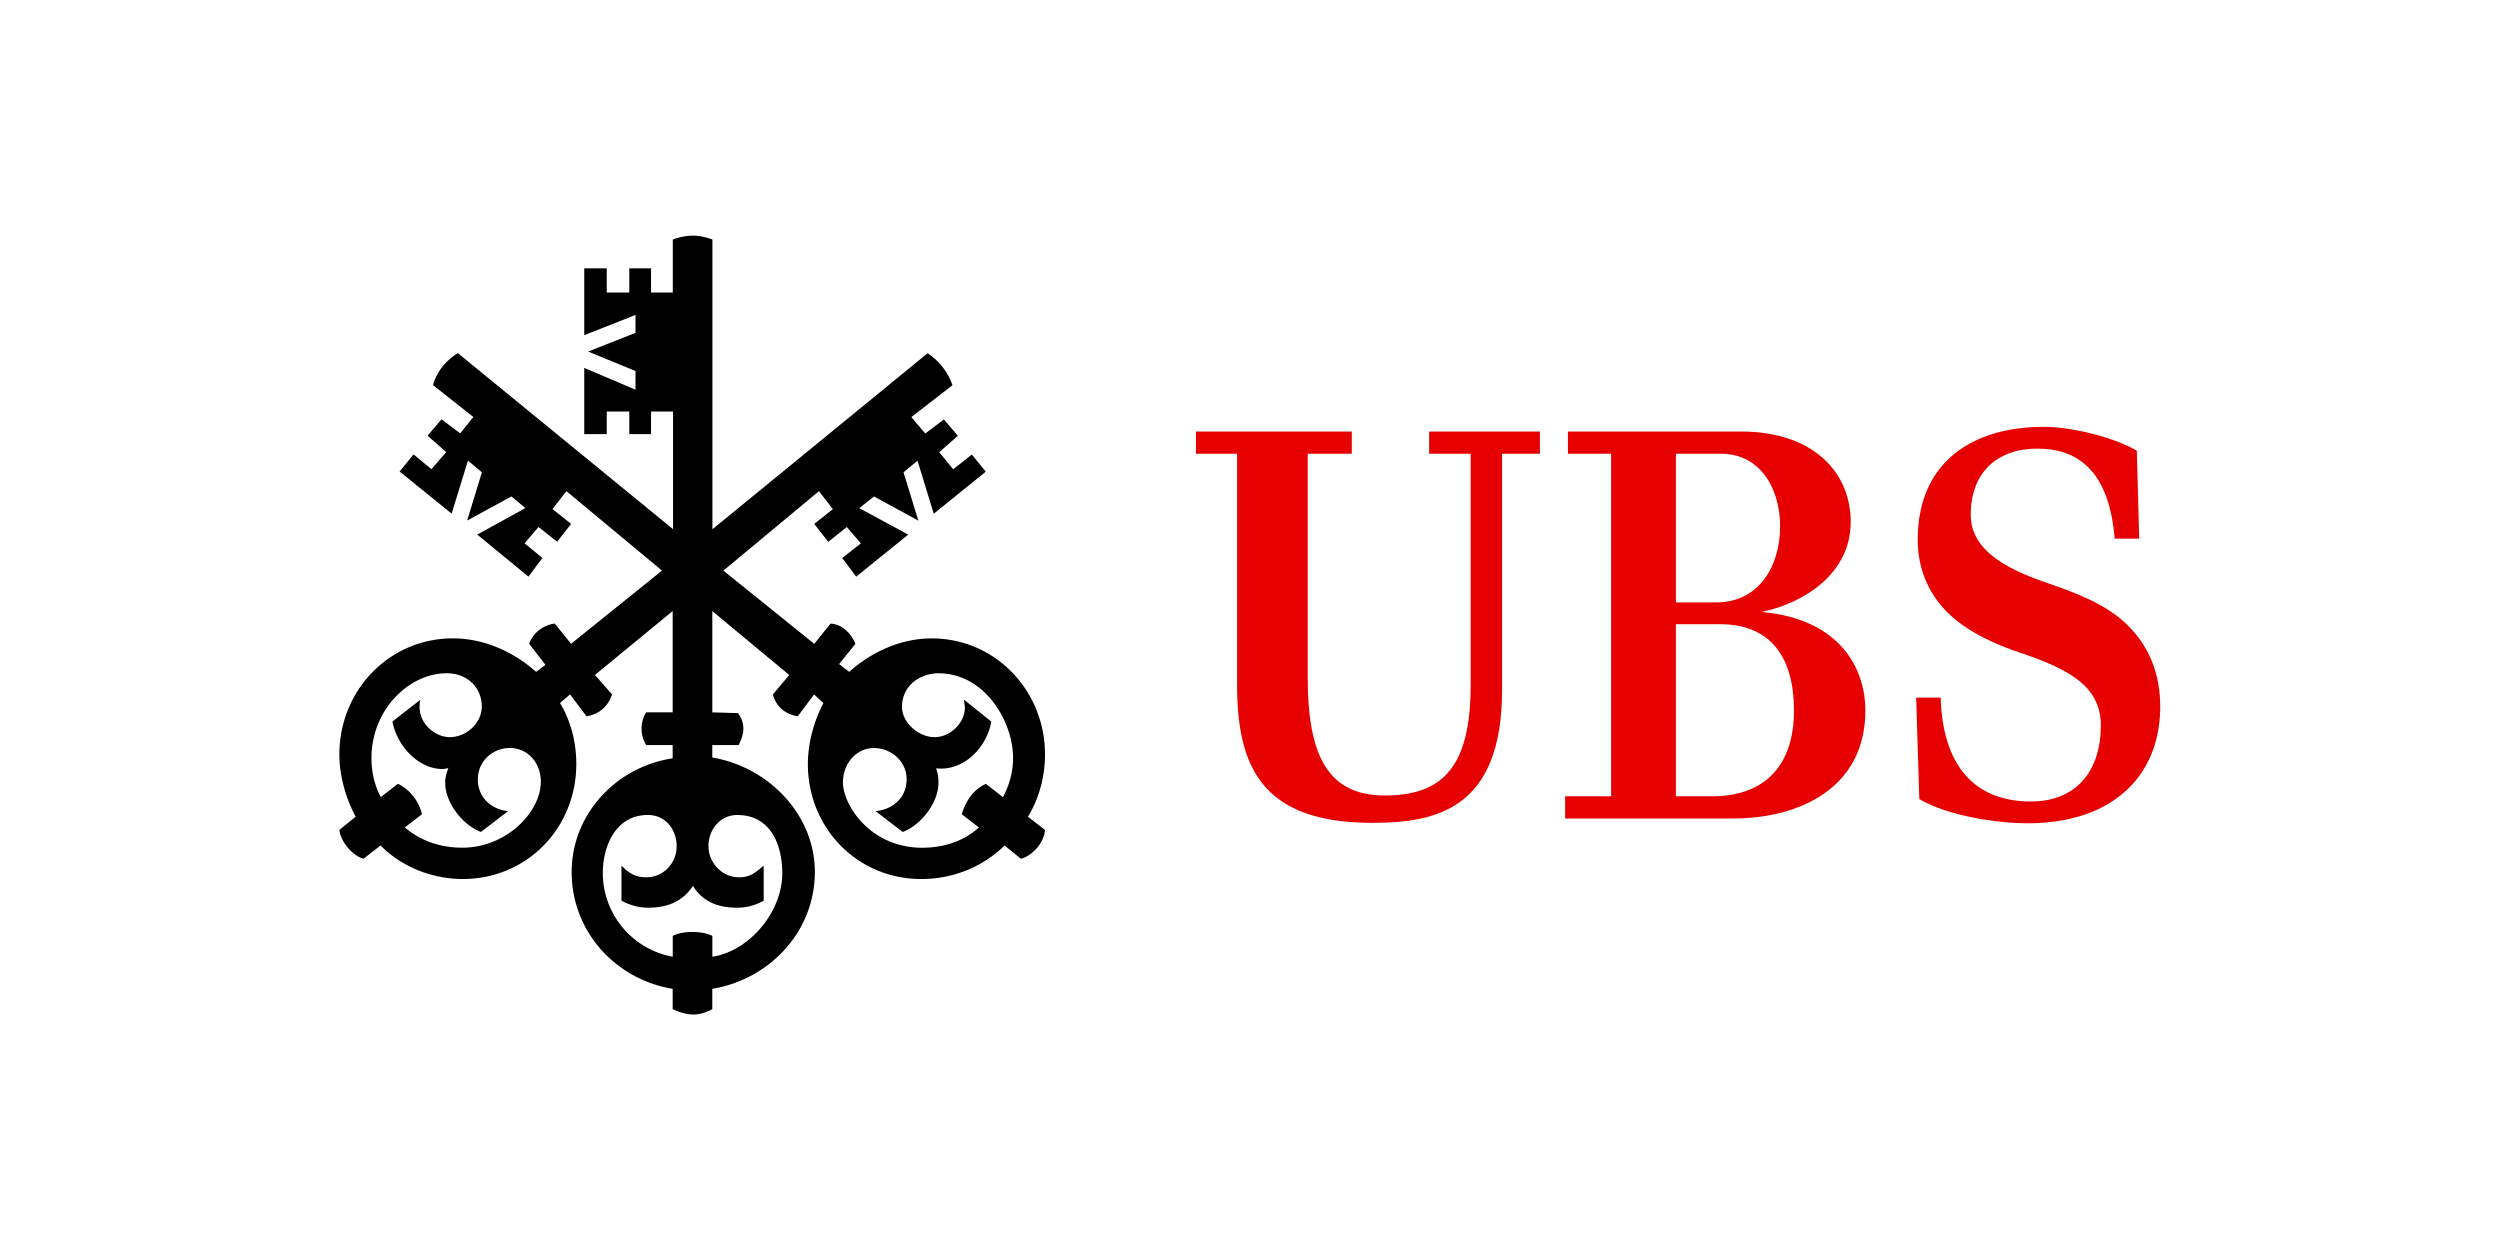
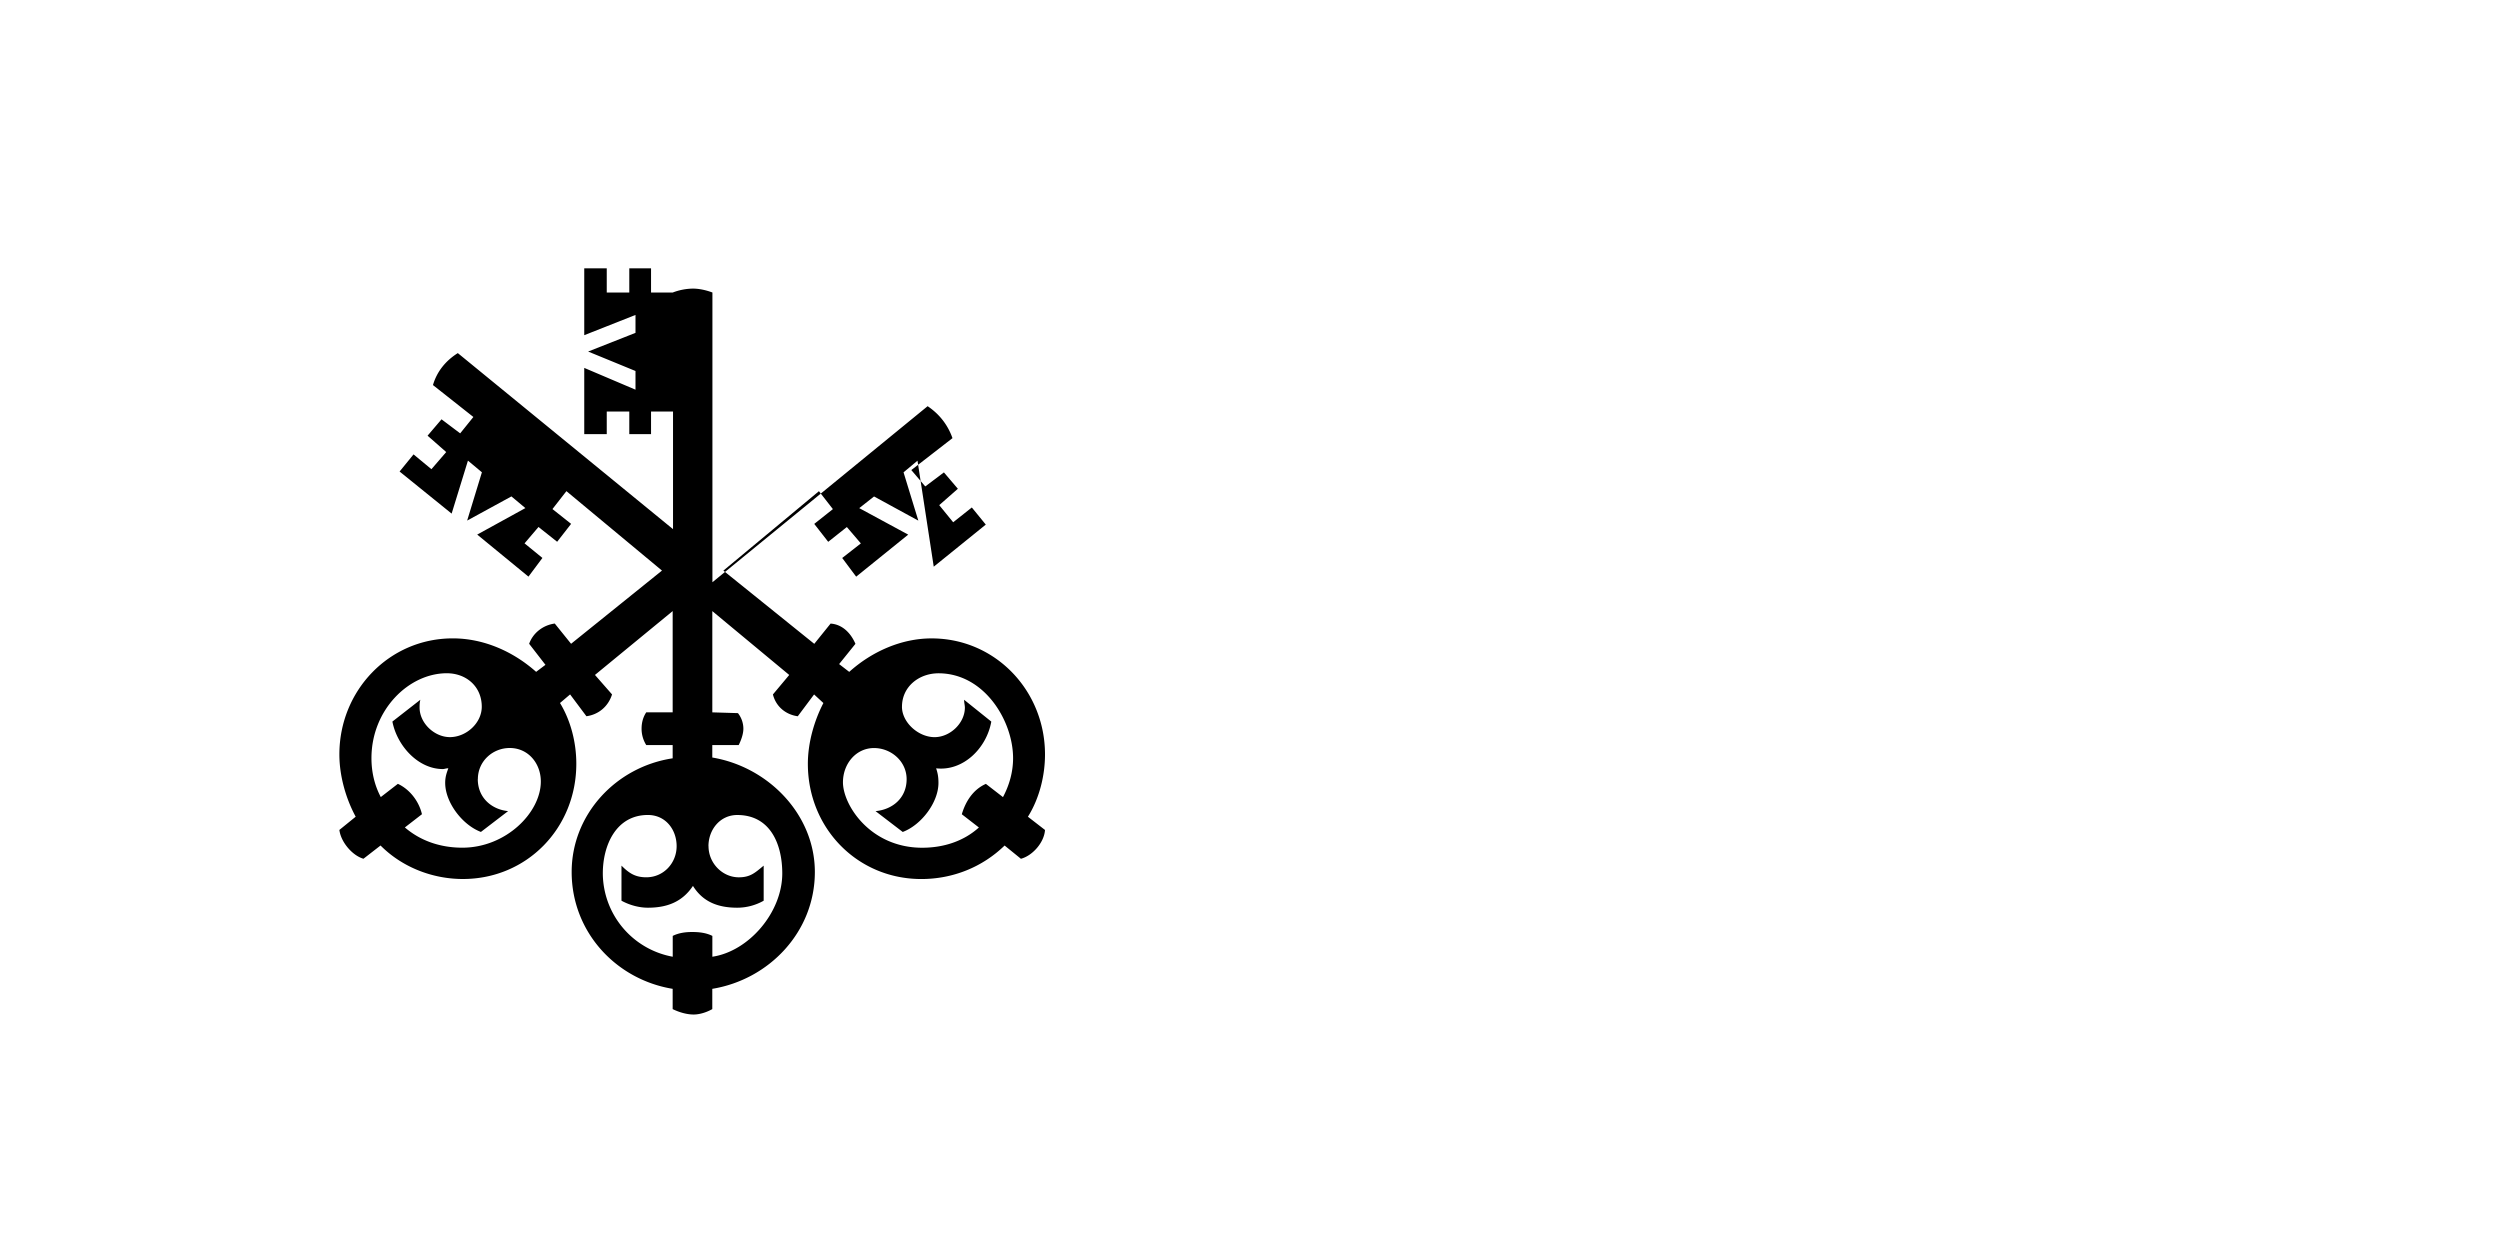
<svg xmlns="http://www.w3.org/2000/svg" width="120" height="60">
-   <path d="M72.1 33.102c0 5.7-3.114 6.395-6.227 6.395-5.354 0-6.493-2.74-6.493-6.66V21.778h-1.974v-1.065h7.48v1.065H62.77v10.734c0 3.787.987 5.672 3.702 5.672 2.772 0 4.12-1.37 4.12-5.3V21.778h-1.993v-1.065h5.316v1.065H72.1zm5.234 5.12V21.778H75.26v-1.065h8.296c3.53 0 5.278 1.998 5.278 4.34 0 2.493-2.26 3.9-4.27 4.32 3.91.36 4.974 2.874 4.974 4.72 0 3.768-3.208 5.195-6.36 5.195h-8.05v-1.066zm8.112-12.96c0-1.732-.892-3.483-2.848-3.483h-2.156v7.137h1.928c2.07 0 3.075-1.75 3.075-3.654zm.664 8.83c0-2.475-1.063-4.13-3.55-4.13h-2.118v8.26h1.72c2.64 0 3.95-1.56 3.95-4.13zm11.695-12.56c-1.956 0-3.21 1.16-3.21 3.178 0 1.827 1.975 2.703 3.892 3.35 1.14.4 2.582.932 3.57 1.884 1.082 1.028 1.67 2.398 1.633 4.13-.076 3.236-2.335 5.424-6.322 5.444-1.5 0-3.835-.343-5.24-1.16l-.152-4.872h1.177c.095 3.273 1.633 4.986 4.328 4.986 2.164 0 3.36-1.446 3.36-3.654 0-1.903-1.576-2.722-3.968-3.52-.778-.267-2.316-.838-3.398-1.903-.968-.97-1.424-2.19-1.424-3.483 0-3.787 2.696-5.424 6.037-5.424 1.33 0 3.322.476 4.48 1.142l.114 4.225h-1.177c-.247-3.007-1.557-4.32-3.702-4.32z" fill="#e60000" />
-   <path d="M44.04 22.112l-.67.56.71 2.318-2.126-1.16-.71.56 2.35 1.272-2.498 2.018-.67-.897.895-.7-.672-.786-.895.71-.67-.86.895-.71-.67-.86-4.587 3.813 4.363 3.514.783-.972c.56.037.97.45 1.193.972l-.783.972.485.374c1.08-.972 2.5-1.607 3.953-1.607 3.058 0 5.444 2.504 5.444 5.57 0 1-.26 2.094-.82 2.99l.82.635c-.037.598-.596 1.233-1.156 1.383l-.783-.636c-1.08 1.047-2.498 1.608-4 1.608-3.058 0-5.444-2.43-5.444-5.532 0-1 .3-2.057.746-2.916l-.447-.412-.783 1.047c-.56-.074-1.044-.45-1.193-1.047l.783-.935-3.692-3.065v4.86l1.23.037a1.21 1.21 0 0 1 .261.748c0 .26-.112.56-.224.785h-1.268v.598c2.685.45 4.923 2.73 4.923 5.495 0 2.88-2.2 5.16-4.923 5.608v.973c-.26.148-.597.26-.895.26-.336 0-.71-.113-1.007-.26v-.973c-2.722-.448-4.848-2.73-4.848-5.608 0-2.766 2.126-5.046 4.848-5.457v-.636h-1.268a1.47 1.47 0 0 1-.224-.785c0-.3.075-.56.224-.786h1.268v-4.86l-3.73 3.065.82.935c-.187.598-.67.973-1.23 1.047l-.783-1.047-.485.412c.522.86.783 1.907.783 2.916 0 3.103-2.386 5.532-5.444 5.532-1.455 0-2.91-.56-3.953-1.608l-.82.636c-.522-.15-1.08-.785-1.156-1.383l.783-.635c-.485-.897-.783-1.982-.783-2.99 0-3.065 2.386-5.57 5.444-5.57 1.49 0 2.908.635 4 1.607l.448-.337-.783-1.01c.187-.524.67-.897 1.23-.972l.783.972 4.363-3.514-4.587-3.813-.67.86.895.71-.67.86-.895-.71-.67.786.858.7-.67.897-2.46-2.018 2.312-1.272-.67-.56-2.125 1.16.708-2.318-.67-.56-.783 2.543-2.498-2.02.67-.822.858.71.71-.822-.895-.786.67-.786.895.674.634-.786-1.94-1.532c.186-.637.597-1.16 1.193-1.534l10.33 8.45v-5.646H31.25v1.084h-1.044v-1.084h-1.082v1.084h-1.08v-3.178l2.46 1.046v-.897l-2.274-.934 2.274-.897v-.86l-2.46.972V12.88h1.08v1.16h1.082v-1.16h1.044v1.16h1.044v-2.542a2.79 2.79 0 0 1 .97-.187c.298 0 .634.075.932.187v13.907l10.33-8.45c.56.375.97.897 1.193 1.534l-1.976 1.532.67.786.895-.674.67.786-.895.786.67.822.895-.71.67.822-2.498 2.02zM22.934 37.4c0 .898.672 1.458 1.455 1.533l-1.305 1c-.895-.337-1.715-1.42-1.715-2.355 0-.3.075-.486.15-.7-.112 0-.187.037-.26.037-1.193 0-2.2-1.122-2.424-2.28l1.342-1.047c-.037.15-.037.26-.037.374 0 .747.71 1.42 1.455 1.42.783 0 1.53-.673 1.53-1.46 0-.97-.746-1.606-1.678-1.606-1.827 0-3.617 1.757-3.617 4.075 0 .672.15 1.308.448 1.868l.82-.635c.56.26 1.007.822 1.156 1.458l-.82.635c.783.673 1.752.972 2.76.972 2.088 0 3.766-1.682 3.766-3.178 0-.86-.597-1.607-1.492-1.607-.82 0-1.53.635-1.53 1.495zm11.075 3.216c0 .82.67 1.495 1.454 1.495.56 0 .783-.224 1.193-.56v1.683a2.58 2.58 0 0 1-1.268.336c-.895 0-1.64-.262-2.126-1.047-.522.785-1.268 1.047-2.163 1.047-.4 0-.858-.112-1.268-.336V41.55c.373.374.67.56 1.193.56.82 0 1.454-.673 1.454-1.495 0-.786-.522-1.496-1.38-1.496-1.528 0-2.163 1.457-2.163 2.803a4.09 4.09 0 0 0 3.356 4.001v-1c.298-.15.634-.187.932-.187.335 0 .67.037.97.187v1c1.753-.262 3.356-2.13 3.356-4 0-1.383-.56-2.803-2.163-2.803-.82 0-1.38.7-1.38 1.496zm9.285-6.693c0 .75.783 1.46 1.566 1.46.746 0 1.454-.673 1.454-1.42 0-.112-.037-.224-.037-.374l1.305 1.047c-.224 1.27-1.343 2.392-2.648 2.243.075.224.112.41.112.7 0 .935-.82 2.018-1.715 2.355l-1.305-1c.82-.075 1.492-.635 1.492-1.533 0-.86-.746-1.495-1.566-1.495-.858 0-1.49.748-1.49 1.645 0 1.084 1.305 3.14 3.803 3.14 1.007 0 1.976-.3 2.722-.972l-.82-.635c.186-.636.56-1.197 1.156-1.458l.82.635c.298-.56.485-1.196.485-1.868 0-1.794-1.38-4.075-3.58-4.075-.932 0-1.753.636-1.753 1.606z" />
+   <path d="M44.04 22.112l-.67.56.71 2.318-2.126-1.16-.71.56 2.35 1.272-2.498 2.018-.67-.897.895-.7-.672-.786-.895.71-.67-.86.895-.71-.67-.86-4.587 3.813 4.363 3.514.783-.972c.56.037.97.45 1.193.972l-.783.972.485.374c1.08-.972 2.5-1.607 3.953-1.607 3.058 0 5.444 2.504 5.444 5.57 0 1-.26 2.094-.82 2.99l.82.635c-.037.598-.596 1.233-1.156 1.383l-.783-.636c-1.08 1.047-2.498 1.608-4 1.608-3.058 0-5.444-2.43-5.444-5.532 0-1 .3-2.057.746-2.916l-.447-.412-.783 1.047c-.56-.074-1.044-.45-1.193-1.047l.783-.935-3.692-3.065v4.86l1.23.037a1.21 1.21 0 0 1 .261.748c0 .26-.112.56-.224.785h-1.268v.598c2.685.45 4.923 2.73 4.923 5.495 0 2.88-2.2 5.16-4.923 5.608v.973c-.26.148-.597.26-.895.26-.336 0-.71-.113-1.007-.26v-.973c-2.722-.448-4.848-2.73-4.848-5.608 0-2.766 2.126-5.046 4.848-5.457v-.636h-1.268a1.47 1.47 0 0 1-.224-.785c0-.3.075-.56.224-.786h1.268v-4.86l-3.73 3.065.82.935c-.187.598-.67.973-1.23 1.047l-.783-1.047-.485.412c.522.86.783 1.907.783 2.916 0 3.103-2.386 5.532-5.444 5.532-1.455 0-2.91-.56-3.953-1.608l-.82.636c-.522-.15-1.08-.785-1.156-1.383l.783-.635c-.485-.897-.783-1.982-.783-2.99 0-3.065 2.386-5.57 5.444-5.57 1.49 0 2.908.635 4 1.607l.448-.337-.783-1.01c.187-.524.67-.897 1.23-.972l.783.972 4.363-3.514-4.587-3.813-.67.86.895.71-.67.86-.895-.71-.67.786.858.7-.67.897-2.46-2.018 2.312-1.272-.67-.56-2.125 1.16.708-2.318-.67-.56-.783 2.543-2.498-2.02.67-.822.858.71.71-.822-.895-.786.67-.786.895.674.634-.786-1.94-1.532c.186-.637.597-1.16 1.193-1.534l10.33 8.45v-5.646H31.25v1.084h-1.044v-1.084h-1.082v1.084h-1.08v-3.178l2.46 1.046v-.897l-2.274-.934 2.274-.897v-.86l-2.46.972V12.88h1.08v1.16h1.082v-1.16h1.044v1.16h1.044a2.79 2.79 0 0 1 .97-.187c.298 0 .634.075.932.187v13.907l10.33-8.45c.56.375.97.897 1.193 1.534l-1.976 1.532.67.786.895-.674.67.786-.895.786.67.822.895-.71.67.822-2.498 2.02zM22.934 37.4c0 .898.672 1.458 1.455 1.533l-1.305 1c-.895-.337-1.715-1.42-1.715-2.355 0-.3.075-.486.15-.7-.112 0-.187.037-.26.037-1.193 0-2.2-1.122-2.424-2.28l1.342-1.047c-.037.15-.037.26-.037.374 0 .747.71 1.42 1.455 1.42.783 0 1.53-.673 1.53-1.46 0-.97-.746-1.606-1.678-1.606-1.827 0-3.617 1.757-3.617 4.075 0 .672.15 1.308.448 1.868l.82-.635c.56.26 1.007.822 1.156 1.458l-.82.635c.783.673 1.752.972 2.76.972 2.088 0 3.766-1.682 3.766-3.178 0-.86-.597-1.607-1.492-1.607-.82 0-1.53.635-1.53 1.495zm11.075 3.216c0 .82.67 1.495 1.454 1.495.56 0 .783-.224 1.193-.56v1.683a2.58 2.58 0 0 1-1.268.336c-.895 0-1.64-.262-2.126-1.047-.522.785-1.268 1.047-2.163 1.047-.4 0-.858-.112-1.268-.336V41.55c.373.374.67.56 1.193.56.82 0 1.454-.673 1.454-1.495 0-.786-.522-1.496-1.38-1.496-1.528 0-2.163 1.457-2.163 2.803a4.09 4.09 0 0 0 3.356 4.001v-1c.298-.15.634-.187.932-.187.335 0 .67.037.97.187v1c1.753-.262 3.356-2.13 3.356-4 0-1.383-.56-2.803-2.163-2.803-.82 0-1.38.7-1.38 1.496zm9.285-6.693c0 .75.783 1.46 1.566 1.46.746 0 1.454-.673 1.454-1.42 0-.112-.037-.224-.037-.374l1.305 1.047c-.224 1.27-1.343 2.392-2.648 2.243.075.224.112.41.112.7 0 .935-.82 2.018-1.715 2.355l-1.305-1c.82-.075 1.492-.635 1.492-1.533 0-.86-.746-1.495-1.566-1.495-.858 0-1.49.748-1.49 1.645 0 1.084 1.305 3.14 3.803 3.14 1.007 0 1.976-.3 2.722-.972l-.82-.635c.186-.636.56-1.197 1.156-1.458l.82.635c.298-.56.485-1.196.485-1.868 0-1.794-1.38-4.075-3.58-4.075-.932 0-1.753.636-1.753 1.606z" />
</svg>